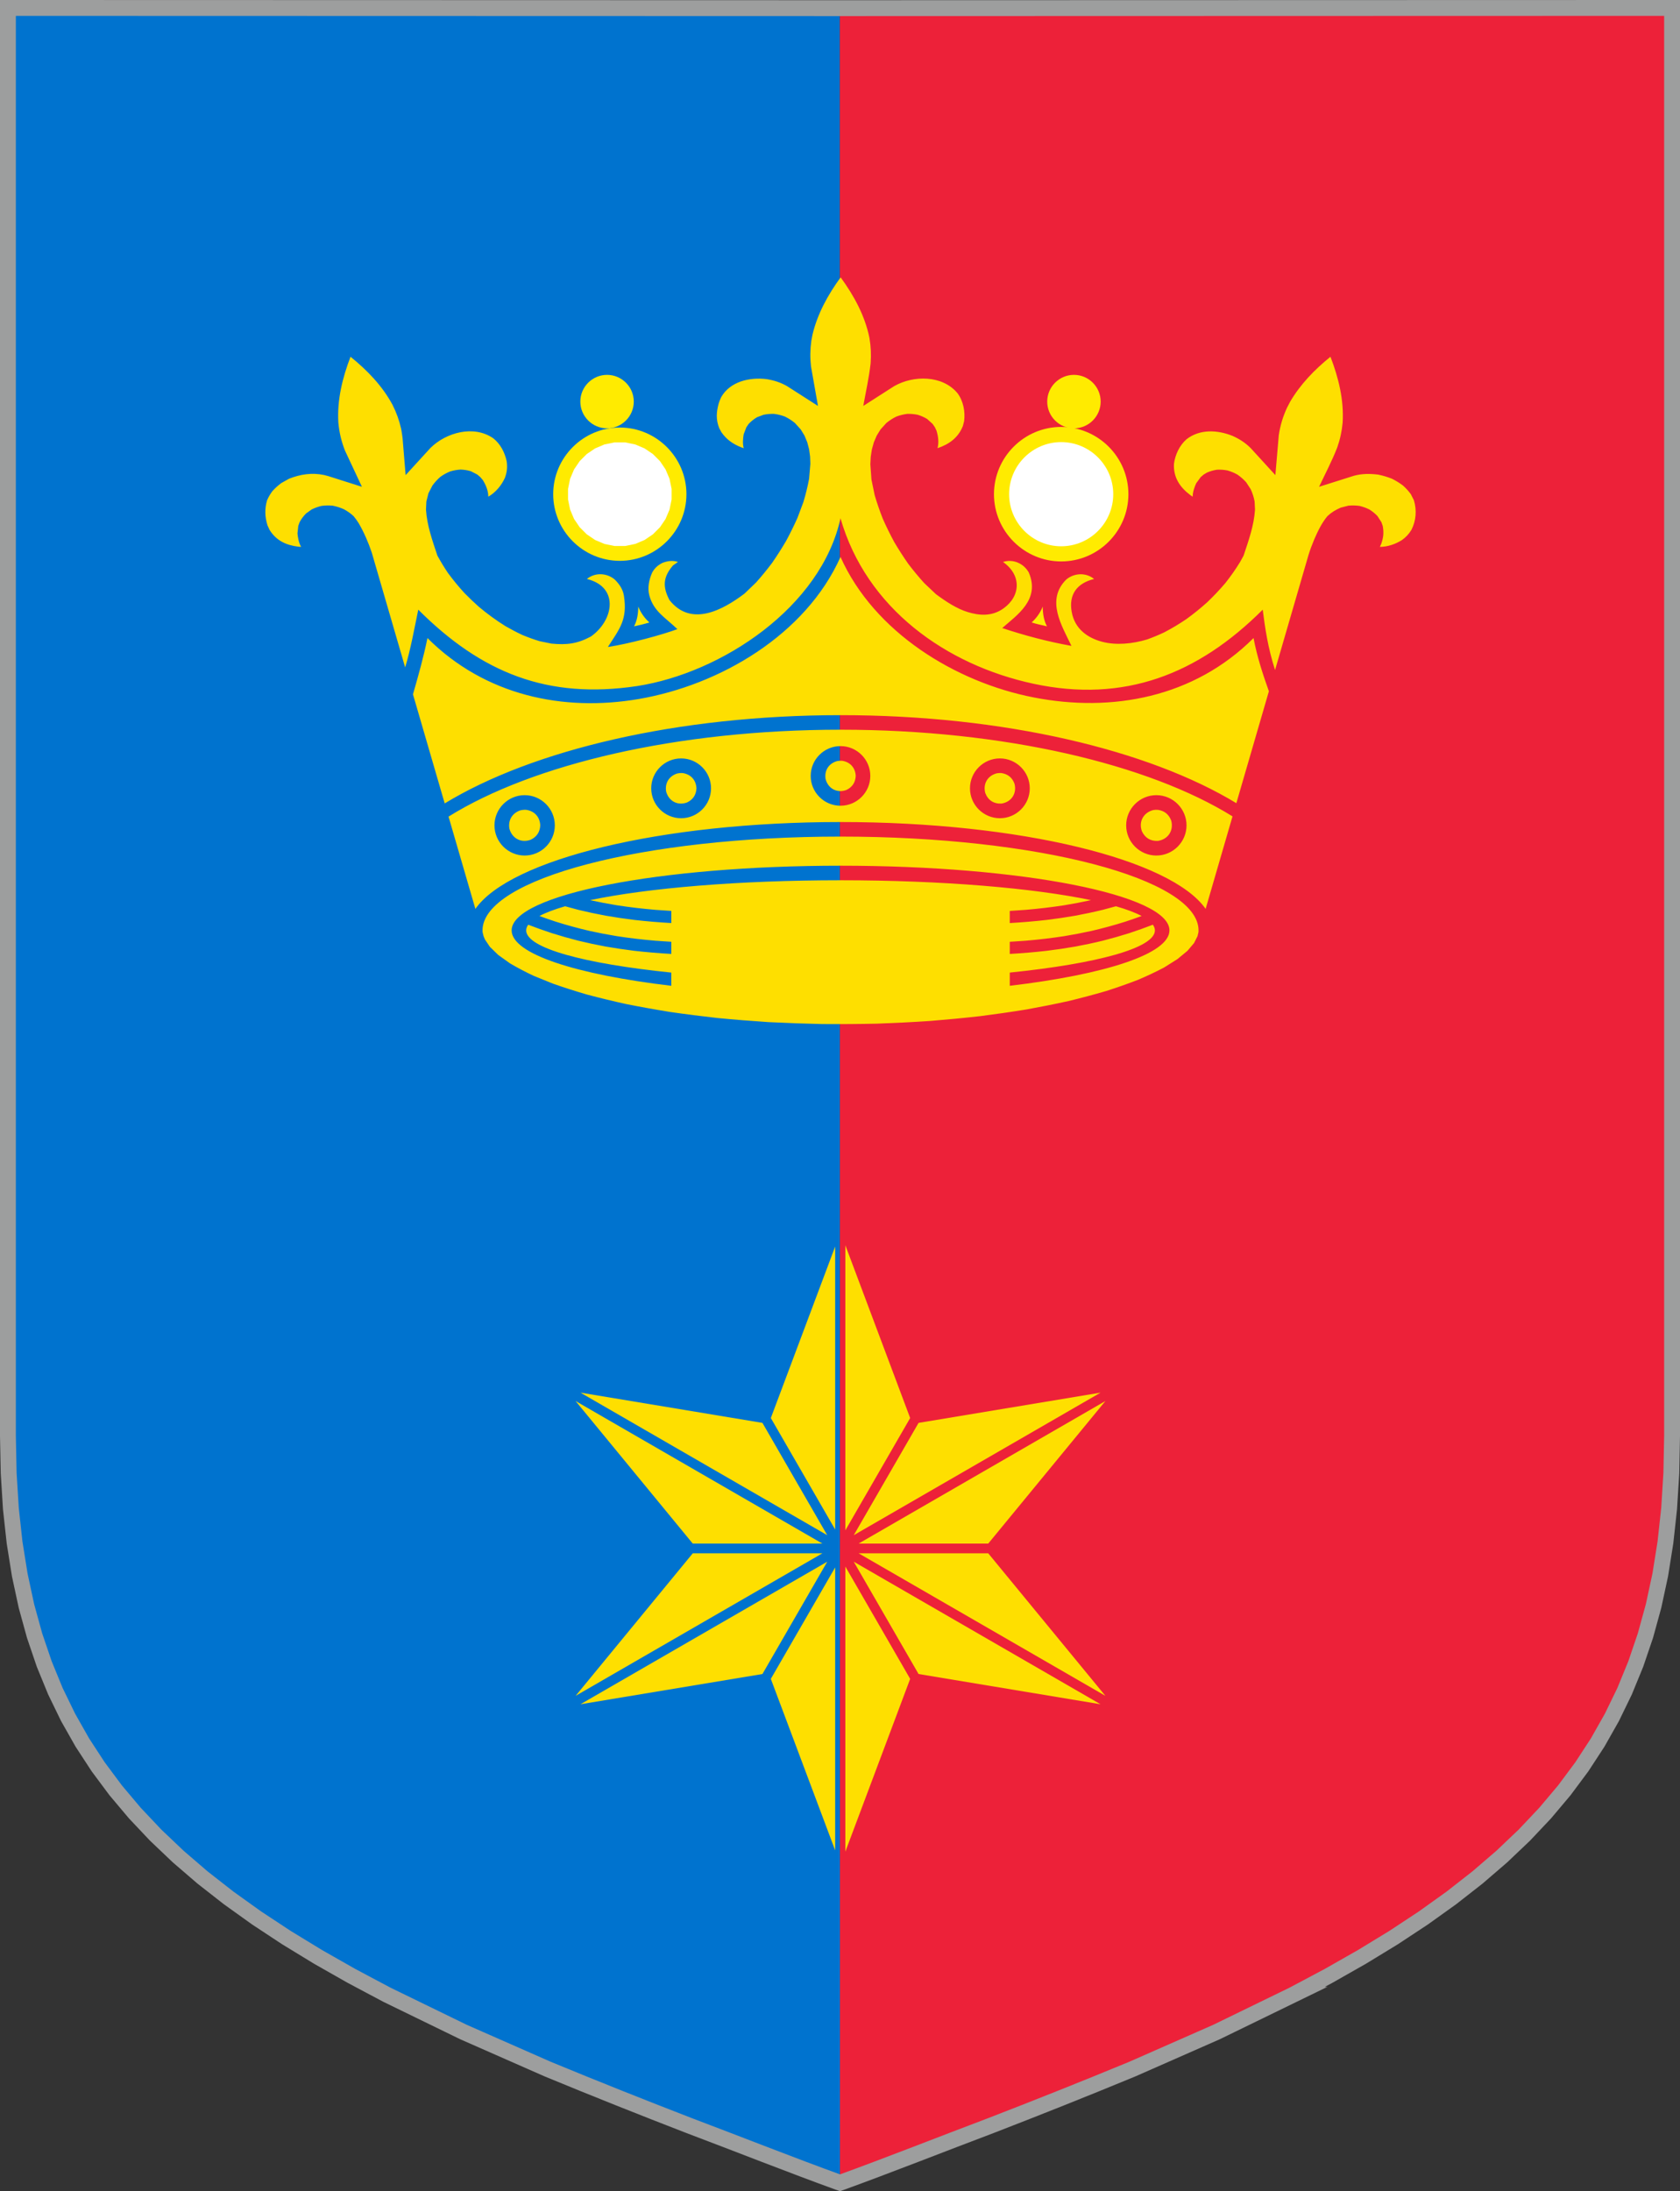
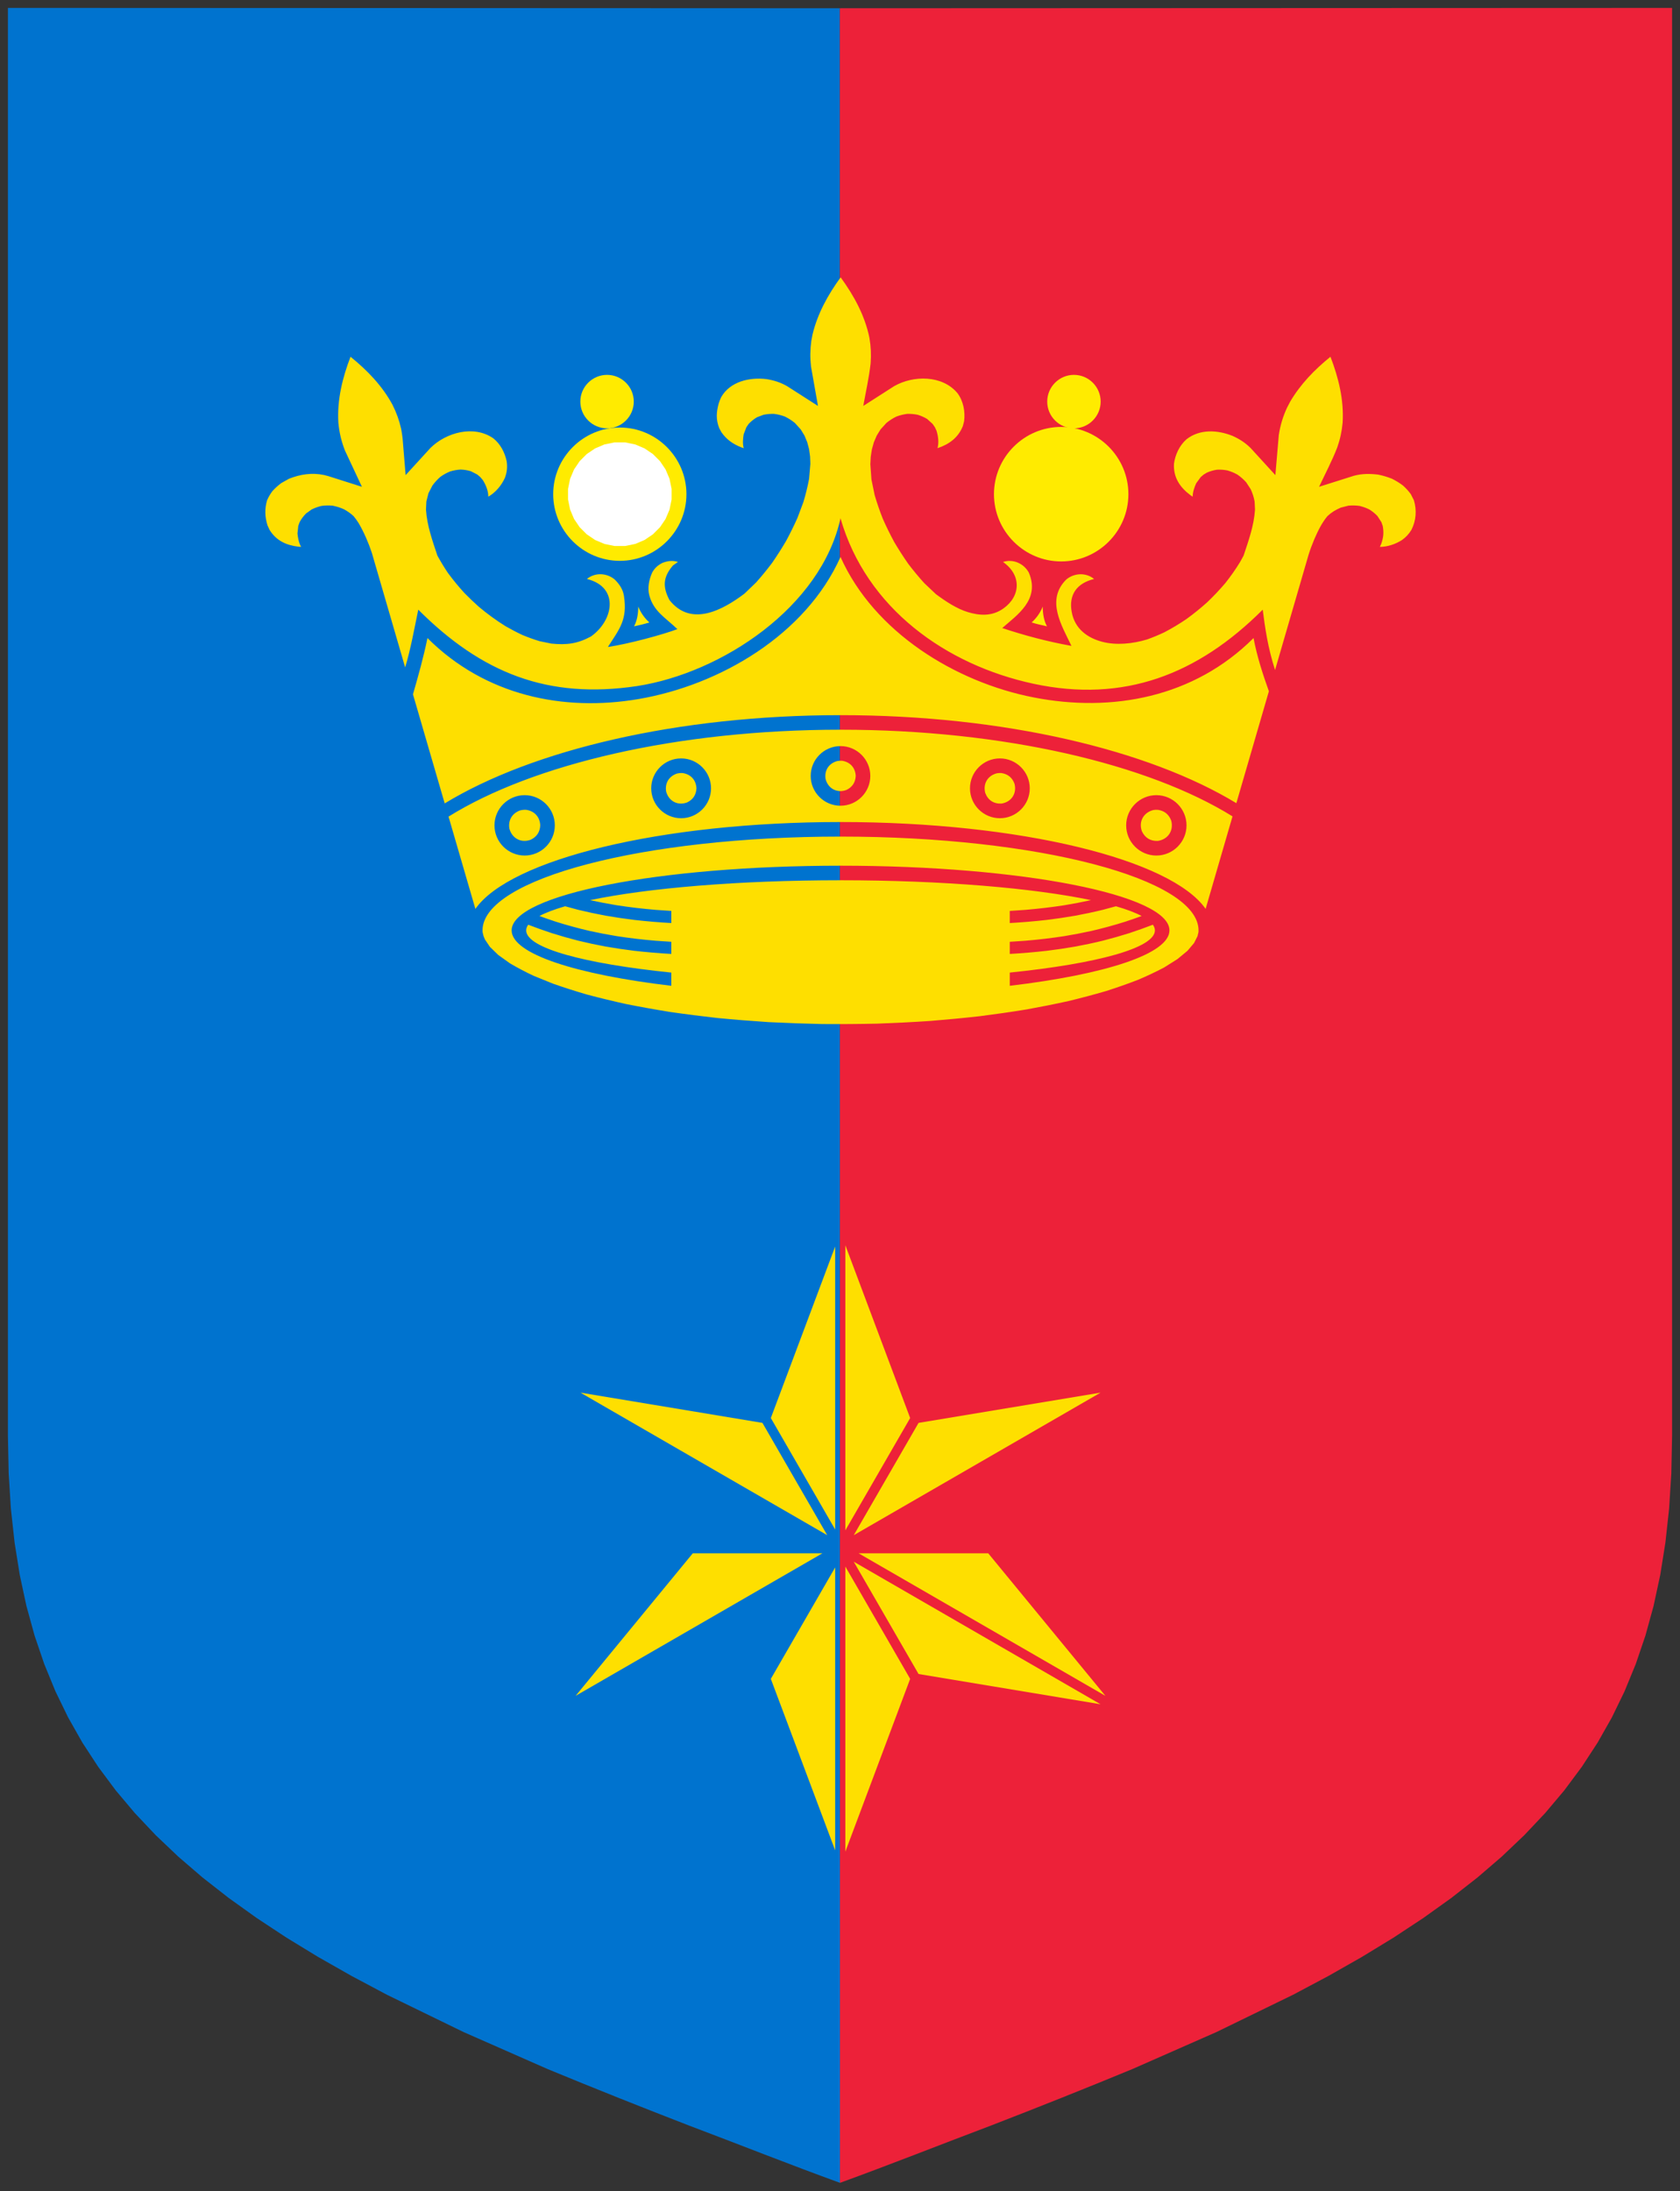
<svg xmlns="http://www.w3.org/2000/svg" xml:space="preserve" width="106mm" height="138.197mm" version="1.1" style="shape-rendering:geometricPrecision; text-rendering:geometricPrecision; image-rendering:optimizeQuality; fill-rule:evenodd; clip-rule:evenodd" viewBox="0 0 10599.92 13819.59">
  <rect x="0" y="0" width="10599.92" height="13819.59" fill="#333333" stroke="none" />
  <defs>
    <style type="text/css">
   
    .str1 {stroke:#9D9E9E;stroke-width:100;stroke-miterlimit:22.926}
    .str0 {stroke:#FFEB00;stroke-width:7.62;stroke-miterlimit:22.926}
    .fil5 {fill:none}
    .fil3 {fill:#FFEB00}
    .fil0 {fill:#0073CF}
    .fil1 {fill:#ED2139}
    .fil2 {fill:#FEDF00}
    .fil4 {fill:white}
   
  </style>
  </defs>
  <g id="Layer_x0020_1">
    <g id="_2979210876416">
      <path class="fil0" d="M5299.81 13766.56c-305.99,-110.82 -649.3,-247.03 -953.89,-361.88 -298.17,-115.29 -594.44,-233.22 -889.89,-355.31l-531.52 -233.87 -482.81 -234.96 -223.41 -118.73 -211.48 -120.12 -199.56 -121.72 -187.93 -123.85 -176.3 -126.19 -164.81 -128.82 -153.47 -131.97 -142.43 -135.33 -131.45 -139.21 -120.78 -143.31 -110.24 -148.06 -100.07 -153.18 -89.98 -158.89 -80.25 -165.03 -70.44 -171.84 -60.94 -179.15 -51.5 -187.05 -41.99 -195.46 -32.7 -204.39 -23.33 -213.75 -13.9 -223.56 -4.76 -235.33 0 -9005.62 5248.94 2.13 0.87 13714.42z" />
      <path class="fil1" d="M8158.29 12580.55l-482.87 234.96 -531.53 233.87c-295.31,122.02 -591.65,240.02 -889.81,355.31 -304.54,114.77 -648.13,250.98 -954.27,361.88l-0.8 -13714.42 5250.91 -2.13 0 9005.62 -4.68 235.33 -13.98 223.56 -23.33 213.75 -32.63 204.39 -42.06 195.46 -51.43 187.05 -60.93 179.15 -70.52 171.84 -80.18 165.03 -89.97 158.89 -100.08 153.18 -110.24 148.06 -120.77 143.31 -131.46 139.21 -142.42 135.33 -153.48 131.97 -164.81 128.82 -176.3 126.19 -187.93 123.85 -199.63 121.72 -211.41 120.12 -223.41 118.73z" />
      <polygon class="fil2" points="5333.68,7853.45 5742.68,8943.12 5333.68,9651.46 " />
      <polygon class="fil2" points="3662.38,8783.06 4810.57,8973.77 5219.49,9682.04 " />
-       <polygon class="fil2" points="4371.01,9735.07 3631.73,8836.03 5188.92,9735.07 " />
      <polygon class="fil2" points="3631.81,10695.26 4371.01,9796.3 5188.92,9796.3 " />
-       <polygon class="fil2" points="4810.57,10557.59 3662.38,10748.3 5219.49,9849.26 " />
      <polygon class="fil2" points="5742.68,10588.17 5333.68,11677.92 5333.68,9879.91 " />
      <polygon class="fil2" points="6943.83,10748.3 5795.64,10557.59 5386.72,9849.26 " />
      <polygon class="fil2" points="6235.2,9796.3 6974.48,10695.26 5417.37,9796.3 " />
-       <polygon class="fil2" points="6974.41,8836.03 6235.2,9735.07 5417.3,9735.07 " />
      <polygon class="fil2" points="5795.64,8973.77 6943.83,8783.06 5386.72,9682.04 " />
      <path class="fil3" d="M3830.19 2364.18c-92.9,0 -168.61,75.79 -168.61,168.62 0,92.9 75.71,168.61 168.61,168.61 92.91,0 168.62,-75.71 168.62,-168.61 0,-92.83 -75.71,-168.62 -168.62,-168.62z" />
      <path class="fil3" d="M6776.02 2364.18c92.9,0 168.61,75.79 168.61,168.62 0,92.9 -75.71,168.61 -168.61,168.61 -92.91,0 -168.62,-75.71 -168.62,-168.61 0,-92.83 75.71,-168.62 168.62,-168.62z" />
      <polygon class="fil2" points="5269.38,9885.25 5269.38,11669.58 4863.53,10588.17 " />
      <polygon class="fil2" points="5269.38,7861.71 5269.38,9646.05 4863.53,8943.12 " />
      <path class="fil3" d="M4097.13 3925.76c-31.39,9.96 -64.59,17.2 -96.63,24.36 19.23,-36.36 26.4,-78.2 26.62,-124.58 15.51,39.65 40.96,73.96 70.01,100.22z" />
      <path class="fil3" d="M6509.09 3925.76c31.45,9.96 64.59,17.2 96.7,24.36 -19.31,-36.36 -26.47,-78.2 -26.7,-124.58 -15.51,39.65 -40.97,73.96 -70,100.22z" />
      <path class="fil3" d="M3910.73 2696.37c-231.52,0 -420.33,188.88 -420.33,420.33 0,231.53 188.81,420.34 420.33,420.34 231.46,0 420.27,-188.81 420.27,-420.34 0,-231.45 -188.81,-420.33 -420.27,-420.33z" />
      <path class="fil3" d="M6776.02 2455.99c42.35,0 76.81,34.53 76.81,76.81 0,42.35 -34.46,76.81 -76.81,76.81 -42.28,0 -76.81,-34.46 -76.81,-76.81 0,-42.28 34.53,-76.81 76.81,-76.81z" />
      <path class="fil3 str0" d="M6695.48 2696.37c231.52,0 420.33,188.88 420.33,420.33 0,231.53 -188.81,420.34 -420.33,420.34 -231.46,0 -420.26,-188.81 -420.26,-420.34 0,-231.45 188.8,-420.33 420.26,-420.33z" />
      <polygon class="fil4" points="3877.23,2790 3813.37,2803.1 3754.63,2828.04 3702.18,2863.52 3657.48,2908.14 3622,2960.59 3597.13,3019.34 3584.04,3083.2 3584.04,3150.28 3597.13,3214.14 3622,3272.88 3657.48,3325.32 3702.18,3369.95 3754.63,3405.43 3813.37,3430.37 3877.16,3443.39 3944.31,3443.39 4008.1,3430.37 4066.92,3405.43 4119.29,3370.02 4163.99,3325.32 4199.47,3272.88 4224.34,3214.14 4237.43,3150.28 4237.43,3083.2 4224.34,3019.34 4199.47,2960.59 4163.99,2908.14 4119.29,2863.45 4066.92,2828.04 4008.1,2803.1 3944.24,2790 " />
      <path class="fil3" d="M3822.37 2456.5c-55.38,8.56 -84.27,61.74 -59.62,112.65 27.72,45.58 82,53.99 121.65,17.85 38.11,-41.84 26.12,-100.43 -24.43,-124.87 -13.32,-4.9 -23.63,-6.36 -37.6,-5.63z" />
-       <path class="fil4" d="M6695.48 2788.17c180.98,0 328.52,147.63 328.52,328.53 0,180.98 -147.54,328.53 -328.52,328.53 -180.91,0 -328.46,-147.55 -328.46,-328.53 0,-180.9 147.55,-328.53 328.46,-328.53z" />
      <path class="fil2" d="M3936.78 3758.24c22.9,150.04 -26.93,206.66 -101.39,322.17 133.14,-19.69 347.69,-78.5 438.54,-112.59 -76.36,-73.44 -149.22,-111.26 -176.73,-211.55 -13.02,-47.41 -2.63,-99.27 17.62,-145.14 15.59,-28.68 36.22,-46.67 65.19,-61.3 31.6,-12.22 64.74,-16.68 97.73,-5.7l-31.38 21.87c-63.21,73.44 -66.57,134.46 -22.16,218.72 135.91,171.7 335.33,63.06 473.21,-40.96l73.09 -70.3c35.69,-39.94 68.46,-80.1 100.8,-123.05 31.31,-45.13 60.21,-90.48 88.15,-138.03 26.04,-48.21 49.81,-96.2 72.2,-146.38l37.23 -99.13c14.78,-49.08 26.55,-96.34 36.07,-146.89l8.04 -95.02 -1.75 -46.3 -6.29 -45.43 -11.64 -44.19 -17.62 -42.43 -23.41 -38.19 -37.02 -40.96c-20.92,-16.82 -39.36,-28.67 -63.42,-40.53 -23.49,-8.56 -43.38,-13.45 -68.11,-16.75 -23.62,-0.44 -42.93,1.1 -65.91,5.64l-40.82 15.28c-21.65,12.88 -36.06,24.51 -53.47,42.51l-14.12 20.63 -17.19 44.69c-4.38,26.99 -7.75,61.01 0.51,87.57l-16.17 -5.49c-52.52,-21.14 -92.23,-48.36 -124.79,-95.18l-13.9 -25.89c-21.21,-54.06 -18.29,-99.13 -3.52,-154.71 4.84,-14.12 9.29,-27.15 15.89,-40.54 57.2,-99.41 179.72,-126.69 286.46,-113.74 46.88,7.67 88.29,20.77 129.48,44.32l194.95 124.87 -44.19 -249.23c-6.07,-54.79 -5.41,-105.34 1.9,-160.05l7.61 -40.53c31.82,-132.7 97.44,-251.42 177.54,-361.3 83.98,115.36 152.97,240.97 181.71,381.64 9.22,54.5 11.78,105.19 7.62,160.2 -10.03,90.27 -30.37,180.03 -46.46,269.27l194.95 -124.87c121.5,-69.34 303.14,-70.3 398.98,43.68 37.52,49.81 50.03,116.6 42.28,177.54l-7.54 29.55c-28.97,73.96 -86.68,115.95 -160.27,140.46 9.65,-36.65 4.46,-74.33 -6.22,-110.1l-10.46 -22.24 -14.2 -20.62 -34.45 -31.1c-20.26,-12.07 -37.3,-19.67 -59.77,-26.62 -23.18,-4.54 -42.42,-6.08 -65.9,-5.64 -24.88,3.3 -44.7,8.27 -68.18,16.75 -24.14,11.93 -42.5,23.78 -63.35,40.53l-36.95 40.82 -23.99 38.85 -18.37 42.86 -12.43 44.84 -7.02 46.09 -2.49 46.97 6.88 96.19 20.34 98.39c14.99,51.21 31.82,99.64 51.35,149.16 22.31,50.33 45.94,98.24 71.98,146.52 28.02,47.41 56.99,92.55 88.51,137.6 32.41,42.65 65.4,82.52 101.46,122.17l73.74 69.64c65.55,48.21 131.75,91.89 201.61,112.95 69.94,21 149.75,29.41 223.85,-23.26 109.8,-77.92 114.85,-211.27 -2.71,-293.12 63.14,-20.93 131.75,9.5 162.91,67 73.37,171.76 -76.59,269.06 -167.88,349.75 139.06,46.23 283.83,84.93 436.87,112.57 -62.04,-129.18 -162.19,-289.32 -33.22,-418.21 49.67,-42.14 124.58,-45.94 176.08,-3.8 -110.02,26.92 -160.72,99.71 -141.33,207.6 19.68,109.74 103.15,164.68 191.51,188.23 88.29,23.55 192.1,13.32 284.35,-14.49 37.3,-13.39 72.41,-28.09 108.34,-44.92 48.86,-25.52 94.15,-52.81 139.86,-83.75 45.65,-33.14 88.22,-67.59 130.29,-105.2 40.82,-38.98 78.27,-78.49 114.92,-121.43 34.16,-43.23 64.45,-86.17 93.26,-133.28l22.02 -40.09c31.53,-95.39 65.62,-188.88 71.99,-290.12l-2.49 -51.35c-5.48,-28.75 -12.58,-50.71 -24.73,-77.41l-28.52 -43.66c-17.78,-19.31 -33.72,-33.51 -55.23,-48.51 -21.51,-11.7 -39.94,-19.52 -63.42,-26.25 -22.98,-4.18 -41.99,-5.49 -65.26,-4.55 -23.85,3.74 -41.62,8.86 -63.64,18.29l-20.41 12.22 -19.02 16.17 -28.31 38.85c-11.85,26.48 -22.17,55.45 -22.17,84.78l-14.26 -9.59c-66.93,-50.33 -108.26,-111.99 -103.88,-198.1 7.83,-57.71 34.6,-114.92 78.64,-154.13 84.06,-66.13 196.49,-59.76 291.29,-21.65 43.45,19.53 79.96,42.94 113.61,76.37l156.32 171.03 21.51 -252.23c9.37,-61.59 25.75,-115.95 51.79,-172.64l19.32 -37.16c65.33,-111.56 154.64,-203.44 255.01,-284.49 51.2,133.21 85.44,272.27 76.74,415.65 -5.12,55.01 -15.88,104.76 -34.09,156.7 -33,84.56 -75.93,165.84 -114.57,247.76l220.63 -69.78c51.36,-13.61 98.83,-13.46 152.38,-7.03 30.95,6.44 57.5,14.35 86.91,25.97 25.74,12.95 47.1,25.97 70.15,43.38 19.02,17.34 33.72,33.28 48.94,54.13l19.45 38.56c18.73,62.9 13.91,128.24 -15.87,186.68 -16.96,27.43 -34.45,45.8 -60.42,64.59 -40.97,25.46 -90.12,42.36 -138.7,42.36l9.08 -19.89c13.82,-40.82 16.81,-69.5 9.06,-112.29l-8.33 -23.56 -25.25 -38.99c-16.38,-16.82 -30.93,-28.61 -50.84,-41.19 -21.21,-10.38 -39.42,-16.82 -62.24,-22.45 -24.88,-3.22 -45.29,-3.59 -70.08,-1.47l-48.14 12.36c-32.84,14.42 -58.6,29.56 -84.64,54.28 -36.07,43.75 -59.69,93.79 -82.22,145.29 -13.75,32.77 -26.26,65.47 -36.58,99.26l-210.97 725.23c-46.09,-142.8 -63.5,-268.54 -77.83,-380.47 -204.97,204.76 -424.14,352.01 -662.98,432.92 -238.91,80.83 -497.5,95.33 -781.47,34.67 -276.8,-59.17 -541.04,-178.27 -756.31,-353.55 -215.36,-175.26 -381.86,-406.72 -463.28,-690.54 -61,279.8 -248.27,523.77 -487.11,708.1 -238.92,184.27 -529.34,309.01 -796.77,350.26 -282.44,42.14 -527.72,21.36 -752.21,-59.77 -224.51,-81.19 -428.39,-222.67 -627.95,-422.09 -24.94,119.61 -47.4,247.26 -82.73,364.16l-210.39 -723.25c-21.58,-64.45 -48.57,-127.07 -82.66,-186.03 -9.88,-15.65 -19.9,-29.77 -31.82,-44.19 -19.17,-18.21 -37.97,-30.65 -61.01,-43.88 -24.51,-10.76 -45.35,-17.49 -71.76,-22.76 -24.8,-2.12 -45.21,-1.75 -70.08,1.47 -22.83,5.63 -41.04,12.07 -62.26,22.45l-35.48 25.39c-17.41,17.92 -28.45,32.92 -40.52,54.79l-8.41 23.56 -5.05 47.7c2.85,28.15 8.48,59.98 23.19,84.48l-17.19 -1.09c-77.17,-9.37 -139.94,-38.04 -181.93,-105.86l-13.17 -28.67c-16.61,-52.6 -18.51,-104.76 -2.71,-158.01 9.44,-21.66 19.25,-38.26 33.22,-57.36 17.92,-19.89 35.03,-35.18 56.39,-51.35l48.95 -27.36c71.83,-28.53 144.76,-39.28 220.84,-23.56 9.44,2.2 18.73,4.68 27.94,7.39l211.12 67.01 -107.16 -228.96c-22.68,-57.94 -35.7,-113.39 -41.48,-175.5 -8.63,-143.38 25.53,-282.44 76.74,-415.65 105.63,85.3 200.21,183.11 265.02,303.07 24.8,49.53 42.29,97.59 54.36,151.5 3.73,20.04 6.81,39.8 9.14,59.92l19.1 232.03 156.32 -171.03c99.56,-98.68 274.54,-146.31 396.71,-61.23 45.28,35.7 72.57,89.25 84.64,144.7 5.26,38.33 2.19,67.59 -10.83,103.88 -21.95,48.79 -58.52,92.53 -105.13,119.75 0,-37.75 -15.06,-73.31 -34.6,-104.9l-15.87 -18.73 -19.02 -16.17 -41.18 -21.14c-22.6,-6.36 -40.97,-9.29 -64.59,-10.24 -23.49,1.6 -42.57,5.12 -65.25,11.7 -22.98,9.51 -40.9,19.39 -61.39,33.73 -20.18,17.62 -34.88,33.94 -50.76,55.52l-24.87 48.42 -13.17 51.88 -2.49 51.35c6.44,101.24 40.46,194.73 71.98,290.12 20.63,37.45 41.78,72.57 65.55,107.97 33.07,45.13 67.23,86.61 104.9,127.8 29.63,30.28 59.55,58.82 91.15,87.05 53.99,45.14 108.27,84.78 167.95,122.1 35.2,20.18 70.08,38.47 106.67,55.66 36.27,15.08 71.47,27.81 108.99,39.14l73.3 15.07c98.39,9.8 165.02,0.88 249.82,-44.47 70.08,-49.17 114.62,-124.08 118.57,-194.01 4.18,-74.32 -37.74,-143.01 -143.67,-168.98 51.72,-42.36 126.11,-38.55 176.07,3.8 29.78,29.78 51.43,61.82 57.73,103zm4069.22 601.46l-205.27 705.7c-552.67,-335.27 -1466.04,-555.09 -2496.16,-555.09 -1031.66,0 -1946.28,220.42 -2498.72,556.62l-200.22 -688.06c33.58,-116.53 66.94,-234.82 91.37,-354.79 182.08,181.71 396.56,298.17 624.8,359.03 228.23,60.87 470.29,66.13 707.52,25.54 256.47,-43.98 520.18,-145.22 747.16,-296.93 226.92,-151.72 417.19,-353.84 526.62,-599.35 105.64,236.88 286.33,434.16 502.56,584.35 216.24,150.11 468.03,253.25 715.86,301.68 246.52,48.29 499.33,48.65 737.51,-10.02 238.26,-58.67 461.96,-176.37 650.18,-364.3 21.65,115.14 57.64,225.89 96.79,335.62zm-229.49 788.95l-169.64 583.39c-217.4,-311.77 -1168.59,-547.69 -2303.54,-547.69 -1135.32,0 -2086.87,236.06 -2303.91,547.91l-169.36 -582.15c529.48,-329.63 1441.54,-548.06 2474.51,-548.06 1031.36,0 1942.18,217.77 2471.94,546.6zm-214.77 730.2l-6.07 25.23 -21.73 43.32 -41.84 49.3 -63.5 52.37 -84.49 53.11c-53.77,28.24 -107.17,53.18 -162.98,76.96 -67.08,25.97 -133.8,49.23 -202.2,71.1 -78.64,22.97 -157.06,43.68 -236.64,62.99 -88.81,19.61 -177.4,37.16 -266.87,53.32 -97.58,15.8 -195.02,29.85 -292.97,42.29 -105.12,11.77 -209.87,21.72 -315.14,30.21 -111.27,7.32 -222.17,12.87 -333.43,16.89 -115.73,2.5 -231.01,3.3 -346.59,2.43 -113.17,-2.43 -225.75,-6.45 -338.62,-12.15 -107.61,-7.03 -214.56,-15.59 -321.73,-25.89 -100.66,-11.2 -200.66,-23.93 -300.8,-38.41 -92.54,-14.93 -184.2,-31.46 -276.01,-49.74 -82.95,-18.29 -164.95,-38.04 -247.18,-60 -72.2,-21.06 -143.09,-43.51 -214.11,-68.54l-122.24 -49.6c-51.35,-24.28 -99.93,-49.45 -148.86,-78.34l-74.18 -53.03 -52.67 -51.21 -31.39 -46.6 -8.56 -20.85 -6 -24.87c-0.28,-3.81 -0.51,-7.61 -0.51,-11.41 0,-325.83 1014.77,-591.59 2258.86,-591.59 1244.08,0 2258.77,265.76 2258.77,591.59 0,3.73 -0.15,7.39 -0.36,11.12zm-3264.11 -1095.75c103.87,0.07 188.58,84.86 188.58,188.74 -0.06,103.87 -84.86,188.58 -188.73,188.52 -103.94,0 -188.59,-84.8 -188.59,-188.74 0.08,-103.89 84.86,-188.59 188.74,-188.52zm1005.46 -77.62c103.59,0 188.08,84.5 188.08,188.08 0,103.59 -84.49,188 -188.08,188 -103.58,0 -188.07,-84.41 -188.07,-188 0,-103.58 84.49,-188.08 188.07,-188.08zm1005.48 77.62c103.87,-0.07 188.65,84.63 188.72,188.52 0.08,103.94 -84.63,188.74 -188.5,188.74 -103.96,0.06 -188.74,-84.65 -188.74,-188.52 -0.07,-103.96 84.63,-188.67 188.52,-188.74zm987.33 231.82c104.9,0 190.41,85.52 190.41,190.42 0,104.82 -85.51,190.34 -190.41,190.34 -104.83,0 -190.35,-85.52 -190.35,-190.34 0,-104.9 85.52,-190.42 190.35,-190.42zm-3985.61 0c104.83,0 190.34,85.52 190.34,190.42 0,104.82 -85.51,190.34 -190.34,190.34 -104.9,0 -190.42,-85.52 -190.42,-190.34 0,-104.9 85.52,-190.42 190.42,-190.42zm997.2 -139.35c51.58,7.9 84.13,43.96 86.76,96.19 -2.05,41.56 -21.79,71.18 -59.32,89.17 -59.63,21.95 -116.32,-8.63 -132.11,-69.78 -7.98,-51.94 17.03,-93.79 66.12,-111.78 13.68,-3.51 24.58,-4.53 38.55,-3.8zm1005.48 -77.62c51.2,7.83 83.6,43.89 86.23,95.61 -2.11,41.26 -21.57,70.67 -58.88,88.59 -59.33,21.8 -115.72,-8.56 -131.38,-69.27 -8.49,-55.02 20.92,-99.49 74.91,-113.46 10.09,-1.62 18.72,-1.98 29.12,-1.47zm1005.46 77.54c40.82,6.29 68.25,28.61 82.59,67.6 15.88,61.37 -19.75,115.28 -82.37,124.87 -49.01,2.48 -85.51,-21.66 -102.41,-67.52 -14.92,-57.93 15.21,-108.49 72.93,-123.41 10.17,-1.61 18.88,-2.04 29.26,-1.54zm987.55 231.9c41.47,6.28 69.5,29.11 83.98,68.76 16.17,62.62 -20.19,117.26 -83.91,127.15 -46.38,2.26 -80.84,-18.22 -100.95,-59.85 -22.39,-60.79 8.77,-118.5 71.03,-134.6 10.32,-1.61 19.17,-2.04 29.85,-1.46zm-3985.68 0c52.6,7.97 85.81,44.84 88.45,97.95 -2.13,42.28 -22.02,72.27 -60.36,90.78 -60.64,22.31 -118.51,-8.78 -134.59,-71.03 -8.12,-52.81 17.33,-95.53 67.3,-113.83 13.97,-3.58 25.01,-4.6 39.2,-3.87zm1983.01 444.18c643.73,0 1217.46,49.3 1580.15,125.38 -56.11,12.3 -112.37,23.12 -169.13,32.41 -80.9,12.44 -161.81,21.87 -243.45,28.83 -33.21,2.56 -66.5,4.82 -99.78,6.73l0 76.59c77.99,-4.46 155.52,-10.91 233.13,-19.75 60.87,-7.46 121.22,-16.39 181.5,-26.92 58.01,-10.76 115.36,-22.98 172.64,-36.95 27.73,-7.09 55.22,-14.56 82.66,-22.31 66.93,19.32 121.5,39.87 162.11,61.38 -33.73,12.36 -67.6,24.2 -101.83,35.4 -71.47,22.61 -143.3,42.2 -216.54,59.11 -56.54,12.36 -113.16,23.26 -170.44,32.62 -80.9,12.52 -161.81,21.88 -243.45,28.82 -33.21,2.56 -66.5,4.76 -99.78,6.73l0 76.59c77.99,-4.38 155.52,-10.89 233.13,-19.74 60.87,-7.47 121.22,-16.32 181.5,-26.93 58.01,-10.75 115.36,-22.96 172.64,-36.93 56.1,-14.27 111.33,-30.07 166.35,-47.41 50.4,-16.54 99.92,-34.23 149.23,-53.26 8.34,11.71 12.79,23.71 12.79,35.78 0,111.48 -365.68,209.8 -915.63,266.12l0 83.33c602.85,-71.47 1007.44,-201.47 1007.44,-349.45 0,-224.73 -932.24,-407.98 -2075.23,-407.98 -1143,0 -2075.24,183.25 -2075.24,407.98 0,147.98 404.6,277.98 1007.44,349.45l0 -83.33c-549.96,-56.32 -915.63,-154.64 -915.63,-266.12 0,-12.07 4.46,-24.07 12.8,-35.78 49.3,19.03 98.83,36.72 149.22,53.26 55.02,17.34 110.25,33.14 166.35,47.41 57.21,13.97 114.57,26.18 172.65,36.93 60.27,10.61 120.55,19.46 181.49,26.93 77.61,8.85 155.16,15.36 233.13,19.74l0 -76.59c-33.35,-1.97 -66.57,-4.17 -99.78,-6.73 -81.64,-6.94 -162.61,-16.3 -243.45,-28.82 -57.28,-9.36 -113.9,-20.26 -170.52,-32.62 -73.16,-16.91 -144.99,-36.5 -216.46,-59.11 -34.23,-11.2 -68.1,-23.04 -101.82,-35.4 40.6,-21.51 95.17,-42.06 162.1,-61.38 27.36,7.75 54.94,15.22 82.66,22.31 57.21,13.97 114.57,26.19 172.65,36.95 60.27,10.53 120.55,19.46 181.49,26.92 77.61,8.84 155.16,15.29 233.13,19.75l0 -76.59c-33.35,-1.91 -66.57,-4.17 -99.78,-6.73 -81.64,-6.96 -162.61,-16.39 -243.45,-28.83 -56.84,-9.29 -113.02,-20.11 -169.13,-32.41 362.69,-76.08 936.42,-125.38 1580.16,-125.38z" />
-       <path class="fil5 str1" d="M8158.29 12580.54l-482.88 234.98 -531.52 233.87c-295.32,122.01 -591.66,240 -889.81,355.3 -304.54,114.77 -647.98,250.83 -954.12,361.73 -306,-110.82 -649.45,-246.88 -954.05,-361.73 -298.16,-115.3 -594.43,-233.21 -889.88,-355.3l-531.52 -233.87 -482.81 -234.98 -223.41 -118.72 -211.48 -120.12 -199.56 -121.72 -187.93 -123.85 -176.29 -126.19 -164.81 -128.82 -153.48 -131.96 -142.42 -135.34 -131.47 -139.21 -120.77 -143.31 -110.24 -148.05 -100.07 -153.19 -89.98 -158.88 -80.25 -165.04 -70.45 -171.83 -60.92 -179.16 -51.5 -187.05 -41.99 -195.46 -32.7 -204.39 -23.34 -213.76 -13.9 -223.55 -4.76 -235.33 0 -9005.62 5249.96 1.39 5249.96 -1.39 0 9005.62 -4.68 235.33 -13.97 223.55 -23.34 213.76 -32.63 204.39 -42.07 195.46 -51.42 187.05 -60.93 179.16 -70.52 171.83 -80.18 165.04 -89.97 158.88 -100.07 153.19 -110.25 148.05 -120.77 143.31 -131.46 139.21 -142.42 135.34 -153.47 131.96 -164.82 128.82 -176.3 126.19 -187.92 123.85 -199.64 121.72 -211.41 120.12 -223.41 118.72z" />
    </g>
  </g>
</svg>